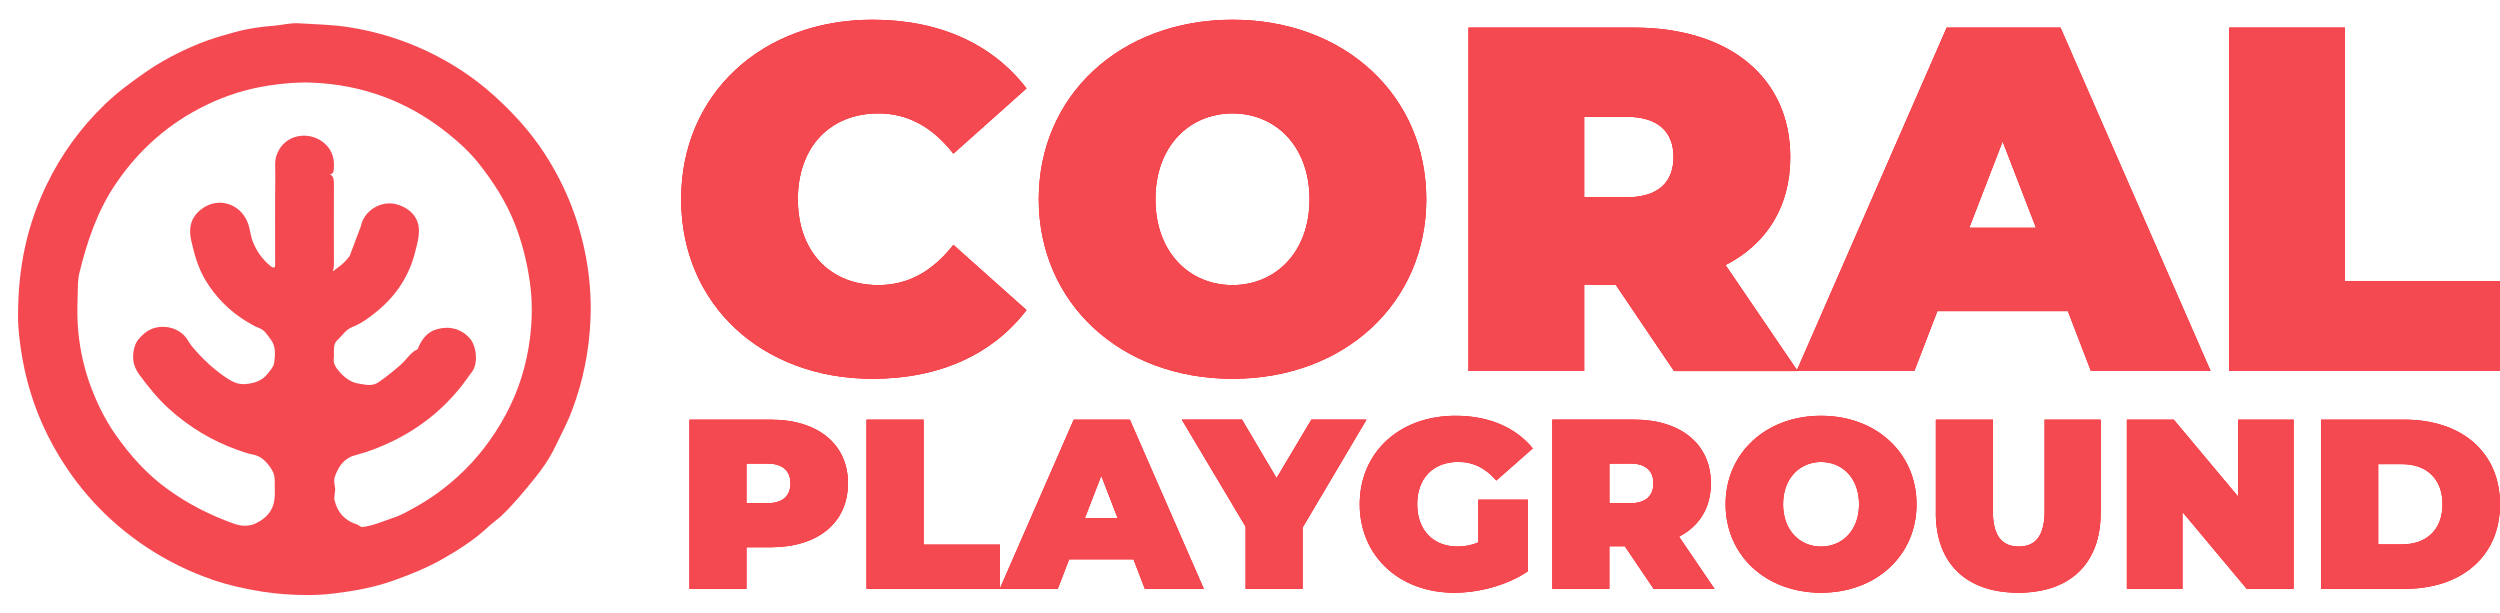
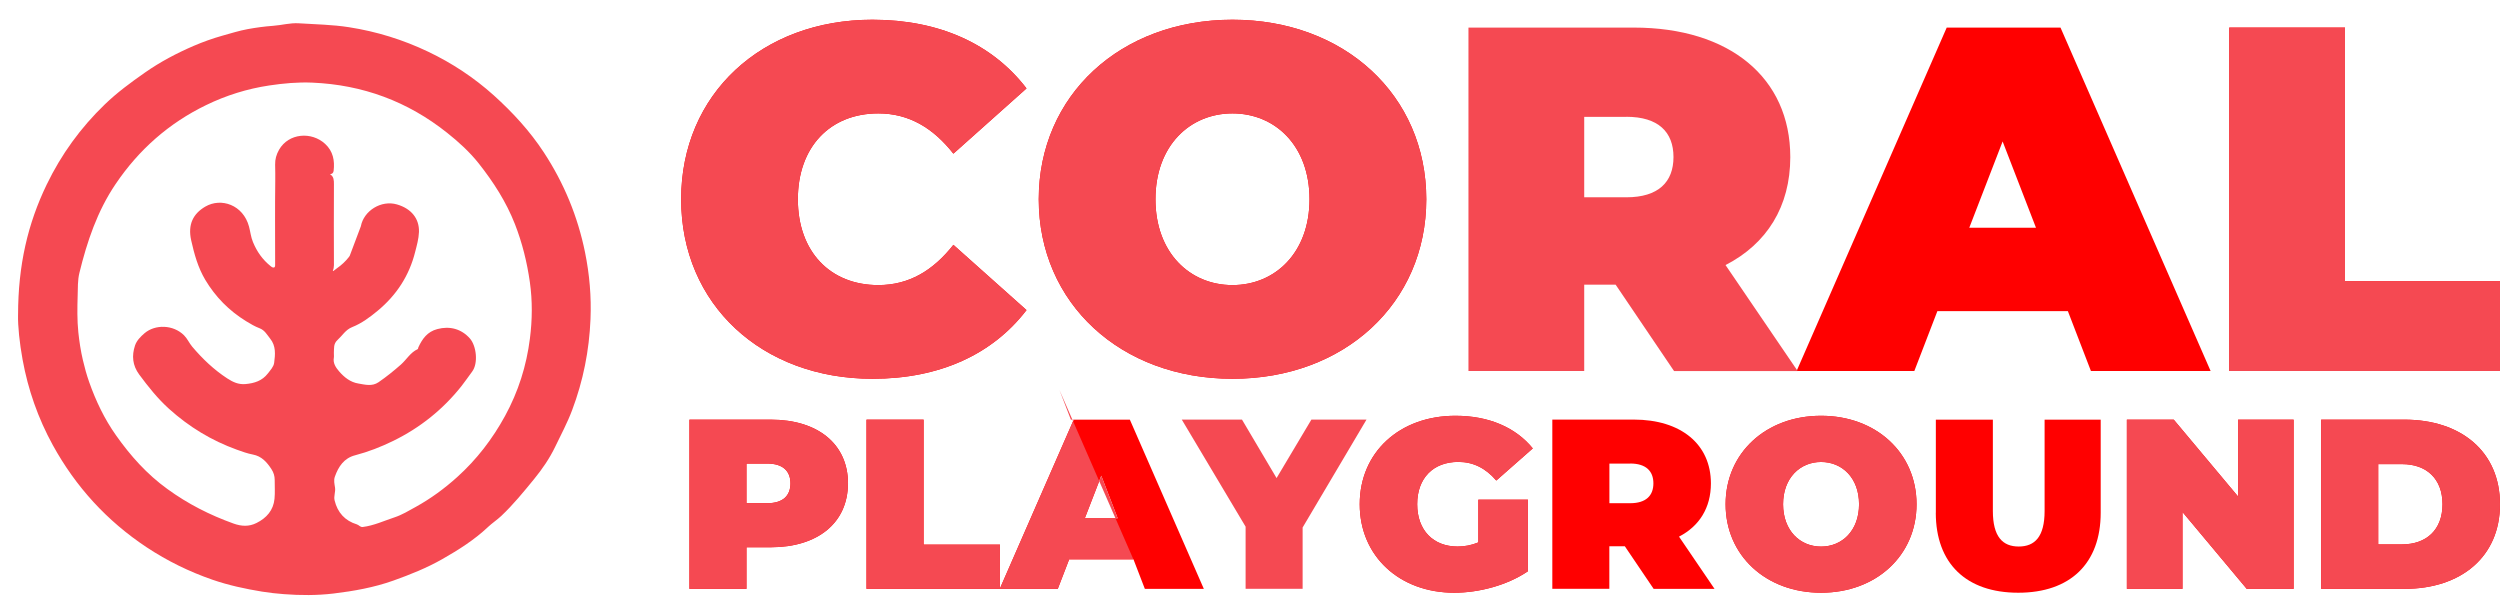
<svg xmlns="http://www.w3.org/2000/svg" id="a" viewBox="0 0 406.89 99.7">
  <g id="b">
    <path d="M2.94,51.23c.01-8.07,1.58-14.82,4.67-21.21,2.37-4.9,5.52-9.24,9.44-13.02,2.01-1.94,4.24-3.58,6.53-5.18,2.5-1.75,5.17-3.16,7.96-4.36,1.52-.65,3.08-1.21,4.68-1.66,1.36-.38,2.7-.8,4.09-1.06,1.37-.25,2.76-.44,4.15-.54,1.4-.1,2.75-.5,4.17-.41,2.73,.18,5.46,.21,8.18,.64,4.49,.7,8.78,2.03,12.87,3.98,3.9,1.86,7.47,4.22,10.69,7.11,3.08,2.78,5.87,5.81,8.15,9.29,3.27,4.99,5.51,10.41,6.7,16.26,.73,3.59,1.04,7.21,.89,10.87-.21,5.1-1.19,10.05-3,14.84-.77,2.05-1.8,3.96-2.74,5.92-.92,1.91-2.1,3.63-3.43,5.26-1.7,2.08-3.4,4.17-5.36,6.02-.68,.64-1.47,1.15-2.15,1.79-2.22,2.1-4.79,3.72-7.44,5.23-2.53,1.44-5.21,2.51-7.95,3.49-3.16,1.13-6.45,1.71-9.75,2.11-2.68,.32-5.39,.31-8.1,.1-1.19-.09-2.37-.22-3.54-.41-2.74-.45-5.45-1.03-8.08-1.94-3.78-1.31-7.35-3.06-10.69-5.27-6.46-4.28-11.54-9.83-15.28-16.63-2.4-4.37-4.03-9.02-4.92-13.91-.5-2.73-.78-5.48-.74-7.3Zm51.63-3.09c0-1.24,0-2.47-.02-3.71,0-.32-2.15,1.06,.32-.79,1.47-1.03,2.54-2.37,3.14-4.07m.72-2.74c.48-2.54,3.32-4.3,5.87-3.56,2.36,.68,3.66,2.33,3.59,4.49-.04,1.11-.35,2.18-.62,3.24-.96,3.85-3.03,7.03-6.08,9.56-1.28,1.06-2.61,2.06-4.17,2.68-1.07,.42-1.6,1.38-2.38,2.09-.7,.64-.55,1.35-.6,2.08-.02,.25,.04,.52,0,.77-.18,.93,.32,1.64,.85,2.26,.83,.96,1.83,1.77,3.13,1.98,1.09,.18,2.22,.52,3.29-.21,1.28-.88,2.48-1.85,3.65-2.88,.92-.82,1.54-1.97,2.73-2.51,.06-.03,.06-.19,.1-.29,.65-1.39,1.46-2.54,3.09-2.97,2.03-.54,3.92-.03,5.3,1.53,1.06,1.2,1.39,4.04,.36,5.4-.59,.78-1.13,1.6-1.73,2.35-3.02,3.81-6.74,6.78-11.11,8.92-1.99,.97-4.05,1.78-6.2,2.34-1.8,.46-2.72,1.84-3.3,3.49-.21,.59-.06,1.18,.03,1.77,.11,.7-.24,1.39-.07,2.09,.48,1.98,1.69,3.31,3.63,3.9,.35,.11,.54,.48,.97,.42,1.81-.23,3.46-1.01,5.16-1.57,1.19-.39,2.33-1.08,3.45-1.7,2.44-1.35,4.68-2.99,6.75-4.86,3.17-2.86,5.73-6.19,7.78-9.94,2.16-3.95,3.49-8.16,4.05-12.61,.39-3.05,.42-6.11-.01-9.17-.46-3.24-1.24-6.39-2.43-9.44-1.42-3.63-3.51-6.87-5.9-9.89-1.47-1.85-3.25-3.48-5.13-4.97-6.43-5.12-13.75-7.82-21.95-8.17-2.34-.1-4.67,.11-7,.46-3.59,.54-7.02,1.61-10.27,3.19-6.07,2.94-10.96,7.26-14.74,12.85-2.99,4.42-4.65,9.37-5.9,14.48-.29,1.19-.24,2.47-.28,3.7-.06,1.98-.09,3.97,.11,5.95,.16,1.52,.39,3.03,.74,4.52,.28,1.21,.61,2.4,1.02,3.57,1.09,3.08,2.48,6.01,4.38,8.69,2.35,3.33,5.03,6.33,8.37,8.74,3.32,2.41,6.9,4.23,10.75,5.61,1.31,.47,2.52,.52,3.74-.09,1.63-.81,2.75-2.07,2.93-3.94,.1-1.01,.02-2.04,.03-3.06,0-.65-.17-1.21-.54-1.78-.75-1.14-1.59-2.09-3.01-2.36-.89-.17-1.75-.48-2.61-.79-4.13-1.49-7.79-3.72-11.04-6.65-1.84-1.66-3.38-3.59-4.85-5.58-1.1-1.49-1.24-3.07-.68-4.74,.28-.81,.9-1.43,1.55-1.99,1.74-1.47,4.67-1.4,6.42,.34,.55,.55,.85,1.28,1.34,1.86,1.67,1.97,3.52,3.74,5.7,5.16,.9,.58,1.79,1.02,2.96,.92,1.47-.13,2.73-.54,3.64-1.72,.41-.54,.94-1.08,1.03-1.73,.18-1.36,.32-2.76-.66-3.96-.5-.62-.87-1.35-1.7-1.67-.77-.29-1.48-.71-2.2-1.15-2.78-1.71-4.99-3.95-6.66-6.75-1.18-1.99-1.78-4.17-2.28-6.4-.59-2.61,.34-4.36,2.29-5.5,2.58-1.51,6.17-.29,7.12,3.25,.22,.83,.3,1.69,.64,2.51,.64,1.56,1.56,2.87,2.87,3.92,.17,.14,.39,.3,.57,.22,.21-.08,.17-.36,.17-.58,0-.15,0-.3,0-.45,0-4.33-.04-8.66,.02-12.99,.01-.91,0-1.81-.02-2.72-.02-.88,.2-1.64,.64-2.42,1.56-2.72,5.29-2.99,7.5-.95,1.29,1.19,1.58,2.72,1.38,4.38-.04,.31-.21,.51-.53,.54-.01,0-.03-.03-.04-.05l.04,.11c.56,.35,.58,.94,.58,1.58-.02,4.39-.02,8.79,0,13.18,0,.58-.24,1.45-.75,1.12,.51-.52,.52-.98,.51-.52-.02,1.07,1.69-.22,1.69,.85" style="fill:#f54952;" />
  </g>
  <g>
    <g>
      <path d="M110.86,32.43c0-17.17,13.17-29.22,31.14-29.22,10.94,0,19.56,3.99,25.07,11.18l-11.9,10.62c-3.27-4.15-7.19-6.55-12.22-6.55-7.82,0-13.09,5.43-13.09,13.97s5.27,13.97,13.09,13.97c5.03,0,8.94-2.39,12.22-6.55l11.9,10.62c-5.51,7.19-14.13,11.18-25.07,11.18-17.96,0-31.14-12.06-31.14-29.22Z" style="fill:red;" />
      <path d="M169.06,32.43c0-16.93,13.33-29.22,31.54-29.22s31.54,12.3,31.54,29.22-13.33,29.22-31.54,29.22-31.54-12.3-31.54-29.22Zm44.07,0c0-8.7-5.59-13.97-12.54-13.97s-12.53,5.27-12.53,13.97,5.59,13.97,12.53,13.97,12.54-5.27,12.54-13.97Z" style="fill:red;" />
-       <path d="M262.95,46.33h-5.11v14.05h-18.84V4.49h26.91c15.57,0,25.47,8.14,25.47,21.08,0,8.06-3.83,14.13-10.54,17.57l11.74,17.25h-20.12l-9.5-14.05Zm1.76-27.31h-6.87v13.09h6.87c5.19,0,7.66-2.47,7.66-6.55s-2.48-6.55-7.66-6.55Z" style="fill:red;" />
      <path d="M336.56,50.64h-21.24l-3.75,9.74h-19.16l24.43-55.89h18.52l24.43,55.89h-19.48l-3.75-9.74Zm-5.19-13.57l-5.43-14.05-5.43,14.05h10.86Z" style="fill:red;" />
      <path d="M362.82,4.49h18.84V45.77h25.23v14.61h-44.07V4.49Z" style="fill:red;" />
      <path d="M138.01,78.68c0,6.37-4.88,10.39-12.55,10.39h-3.97v6.77h-9.28v-27.54h13.26c7.67,0,12.55,4.01,12.55,10.39Zm-9.36,0c0-2.01-1.22-3.23-3.78-3.23h-3.38v6.45h3.38c2.56,0,3.78-1.22,3.78-3.23Z" style="fill:red;" />
      <path d="M141.04,68.3h9.28v20.34h12.43v7.2h-21.72v-27.54Z" style="fill:red;" />
      <path d="M184.47,91.04h-10.46l-1.85,4.8h-9.44l12.04-27.54h9.13l12.04,27.54h-9.6l-1.85-4.8Zm-2.56-6.69l-2.67-6.92-2.68,6.92h5.35Z" style="fill:red;" />
-       <path d="M212.01,85.84v9.99h-9.28v-10.11l-10.39-17.43h9.8l5.63,9.52,5.67-9.52h8.97l-10.39,17.55Z" style="fill:red;" />
      <path d="M240.61,81.32h8.07v11.65c-3.34,2.28-7.95,3.5-12,3.5-8.89,0-15.38-5.94-15.38-14.4s6.49-14.4,15.58-14.4c5.43,0,9.8,1.89,12.59,5.31l-5.94,5.23c-1.73-2.01-3.74-3.03-6.18-3.03-4.09,0-6.69,2.64-6.69,6.88s2.6,6.89,6.57,6.89c1.14,0,2.24-.2,3.38-.67v-6.96Z" style="fill:red;" />
      <path d="M264.45,88.91h-2.52v6.92h-9.28v-27.54h13.26c7.67,0,12.55,4.01,12.55,10.39,0,3.97-1.89,6.96-5.19,8.66l5.78,8.5h-9.91l-4.68-6.92Zm.87-13.46h-3.38v6.45h3.38c2.56,0,3.78-1.22,3.78-3.23s-1.22-3.23-3.78-3.23Z" style="fill:red;" />
      <path d="M280.85,82.07c0-8.34,6.57-14.4,15.54-14.4s15.54,6.06,15.54,14.4-6.57,14.4-15.54,14.4-15.54-6.06-15.54-14.4Zm21.72,0c0-4.29-2.75-6.88-6.18-6.88s-6.18,2.6-6.18,6.88,2.75,6.89,6.18,6.89,6.18-2.6,6.18-6.89Z" style="fill:red;" />
      <path d="M315.07,83.45v-15.15h9.28v14.87c0,4.21,1.61,5.78,4.21,5.78s4.21-1.57,4.21-5.78v-14.87h9.13v15.15c0,8.26-4.96,13.02-13.42,13.02s-13.42-4.76-13.42-13.02Z" style="fill:red;" />
      <path d="M373.3,68.3v27.54h-7.63l-10.46-12.51v12.51h-9.05v-27.54h7.63l10.47,12.51v-12.51h9.05Z" style="fill:red;" />
      <path d="M377.78,68.3h13.57c9.21,0,15.54,5.23,15.54,13.77s-6.33,13.77-15.54,13.77h-13.57v-27.54Zm13.18,20.3c3.9,0,6.57-2.32,6.57-6.53s-2.67-6.53-6.57-6.53h-3.89v13.06h3.89Z" style="fill:red;" />
    </g>
    <g>
      <path d="M110.86,32.43c0-17.17,13.17-29.22,31.14-29.22,10.94,0,19.56,3.99,25.07,11.18l-11.9,10.62c-3.27-4.15-7.19-6.55-12.22-6.55-7.82,0-13.09,5.43-13.09,13.97s5.27,13.97,13.09,13.97c5.03,0,8.94-2.39,12.22-6.55l11.9,10.62c-5.51,7.19-14.13,11.18-25.07,11.18-17.96,0-31.14-12.06-31.14-29.22Z" style="fill:#f54952;" />
      <path d="M169.06,32.43c0-16.93,13.33-29.22,31.54-29.22s31.54,12.3,31.54,29.22-13.33,29.22-31.54,29.22-31.54-12.3-31.54-29.22Zm44.07,0c0-8.7-5.59-13.97-12.54-13.97s-12.53,5.27-12.53,13.97,5.59,13.97,12.53,13.97,12.54-5.27,12.54-13.97Z" style="fill:#f54952;" />
      <path d="M262.95,46.33h-5.11v14.05h-18.84V4.49h26.91c15.57,0,25.47,8.14,25.47,21.08,0,8.06-3.83,14.13-10.54,17.57l11.74,17.25h-20.12l-9.5-14.05Zm1.76-27.31h-6.87v13.09h6.87c5.19,0,7.66-2.47,7.66-6.55s-2.48-6.55-7.66-6.55Z" style="fill:#f54952;" />
-       <path d="M336.56,50.64h-21.24l-3.75,9.74h-19.16l24.43-55.89h18.52l24.43,55.89h-19.48l-3.75-9.74Zm-5.19-13.57l-5.43-14.05-5.43,14.05h10.86Z" style="fill:#f54952;" />
      <path d="M362.82,4.49h18.84V45.77h25.23v14.61h-44.07V4.49Z" style="fill:#f54952;" />
      <path d="M138.01,78.68c0,6.37-4.88,10.39-12.55,10.39h-3.97v6.77h-9.28v-27.54h13.26c7.67,0,12.55,4.01,12.55,10.39Zm-9.36,0c0-2.01-1.22-3.23-3.78-3.23h-3.38v6.45h3.38c2.56,0,3.78-1.22,3.78-3.23Z" style="fill:#f54952;" />
      <path d="M141.04,68.3h9.28v20.34h12.43v7.2h-21.72v-27.54Z" style="fill:#f54952;" />
-       <path d="M184.47,91.04h-10.46l-1.85,4.8h-9.44l12.04-27.54h9.13l12.04,27.54h-9.6l-1.85-4.8Zm-2.56-6.69l-2.67-6.92-2.68,6.92h5.35Z" style="fill:#f54952;" />
+       <path d="M184.47,91.04h-10.46l-1.85,4.8h-9.44l12.04-27.54h9.13h-9.6l-1.85-4.8Zm-2.56-6.69l-2.67-6.92-2.68,6.92h5.35Z" style="fill:#f54952;" />
      <path d="M212.01,85.84v9.99h-9.28v-10.11l-10.39-17.43h9.8l5.63,9.52,5.67-9.52h8.97l-10.39,17.55Z" style="fill:#f54952;" />
      <path d="M240.61,81.32h8.07v11.65c-3.34,2.28-7.95,3.5-12,3.5-8.89,0-15.38-5.94-15.38-14.4s6.49-14.4,15.58-14.4c5.43,0,9.8,1.89,12.59,5.31l-5.94,5.23c-1.73-2.01-3.74-3.03-6.18-3.03-4.09,0-6.69,2.64-6.69,6.88s2.6,6.89,6.57,6.89c1.14,0,2.24-.2,3.38-.67v-6.96Z" style="fill:#f54952;" />
-       <path d="M264.45,88.91h-2.52v6.92h-9.28v-27.54h13.26c7.67,0,12.55,4.01,12.55,10.39,0,3.97-1.89,6.96-5.19,8.66l5.78,8.5h-9.91l-4.68-6.92Zm.87-13.46h-3.38v6.45h3.38c2.56,0,3.78-1.22,3.78-3.23s-1.22-3.23-3.78-3.23Z" style="fill:#f54952;" />
      <path d="M280.85,82.07c0-8.34,6.57-14.4,15.54-14.4s15.54,6.06,15.54,14.4-6.57,14.4-15.54,14.4-15.54-6.06-15.54-14.4Zm21.72,0c0-4.29-2.75-6.88-6.18-6.88s-6.18,2.6-6.18,6.88,2.75,6.89,6.18,6.89,6.18-2.6,6.18-6.89Z" style="fill:#f54952;" />
-       <path d="M315.07,83.45v-15.15h9.28v14.87c0,4.21,1.61,5.78,4.21,5.78s4.21-1.57,4.21-5.78v-14.87h9.13v15.15c0,8.26-4.96,13.02-13.42,13.02s-13.42-4.76-13.42-13.02Z" style="fill:#f54952;" />
      <path d="M373.3,68.3v27.54h-7.63l-10.46-12.51v12.51h-9.05v-27.54h7.63l10.47,12.51v-12.51h9.05Z" style="fill:#f54952;" />
      <path d="M377.78,68.3h13.57c9.21,0,15.54,5.23,15.54,13.77s-6.33,13.77-15.54,13.77h-13.57v-27.54Zm13.18,20.3c3.9,0,6.57-2.32,6.57-6.53s-2.67-6.53-6.57-6.53h-3.89v13.06h3.89Z" style="fill:#f54952;" />
    </g>
  </g>
</svg>